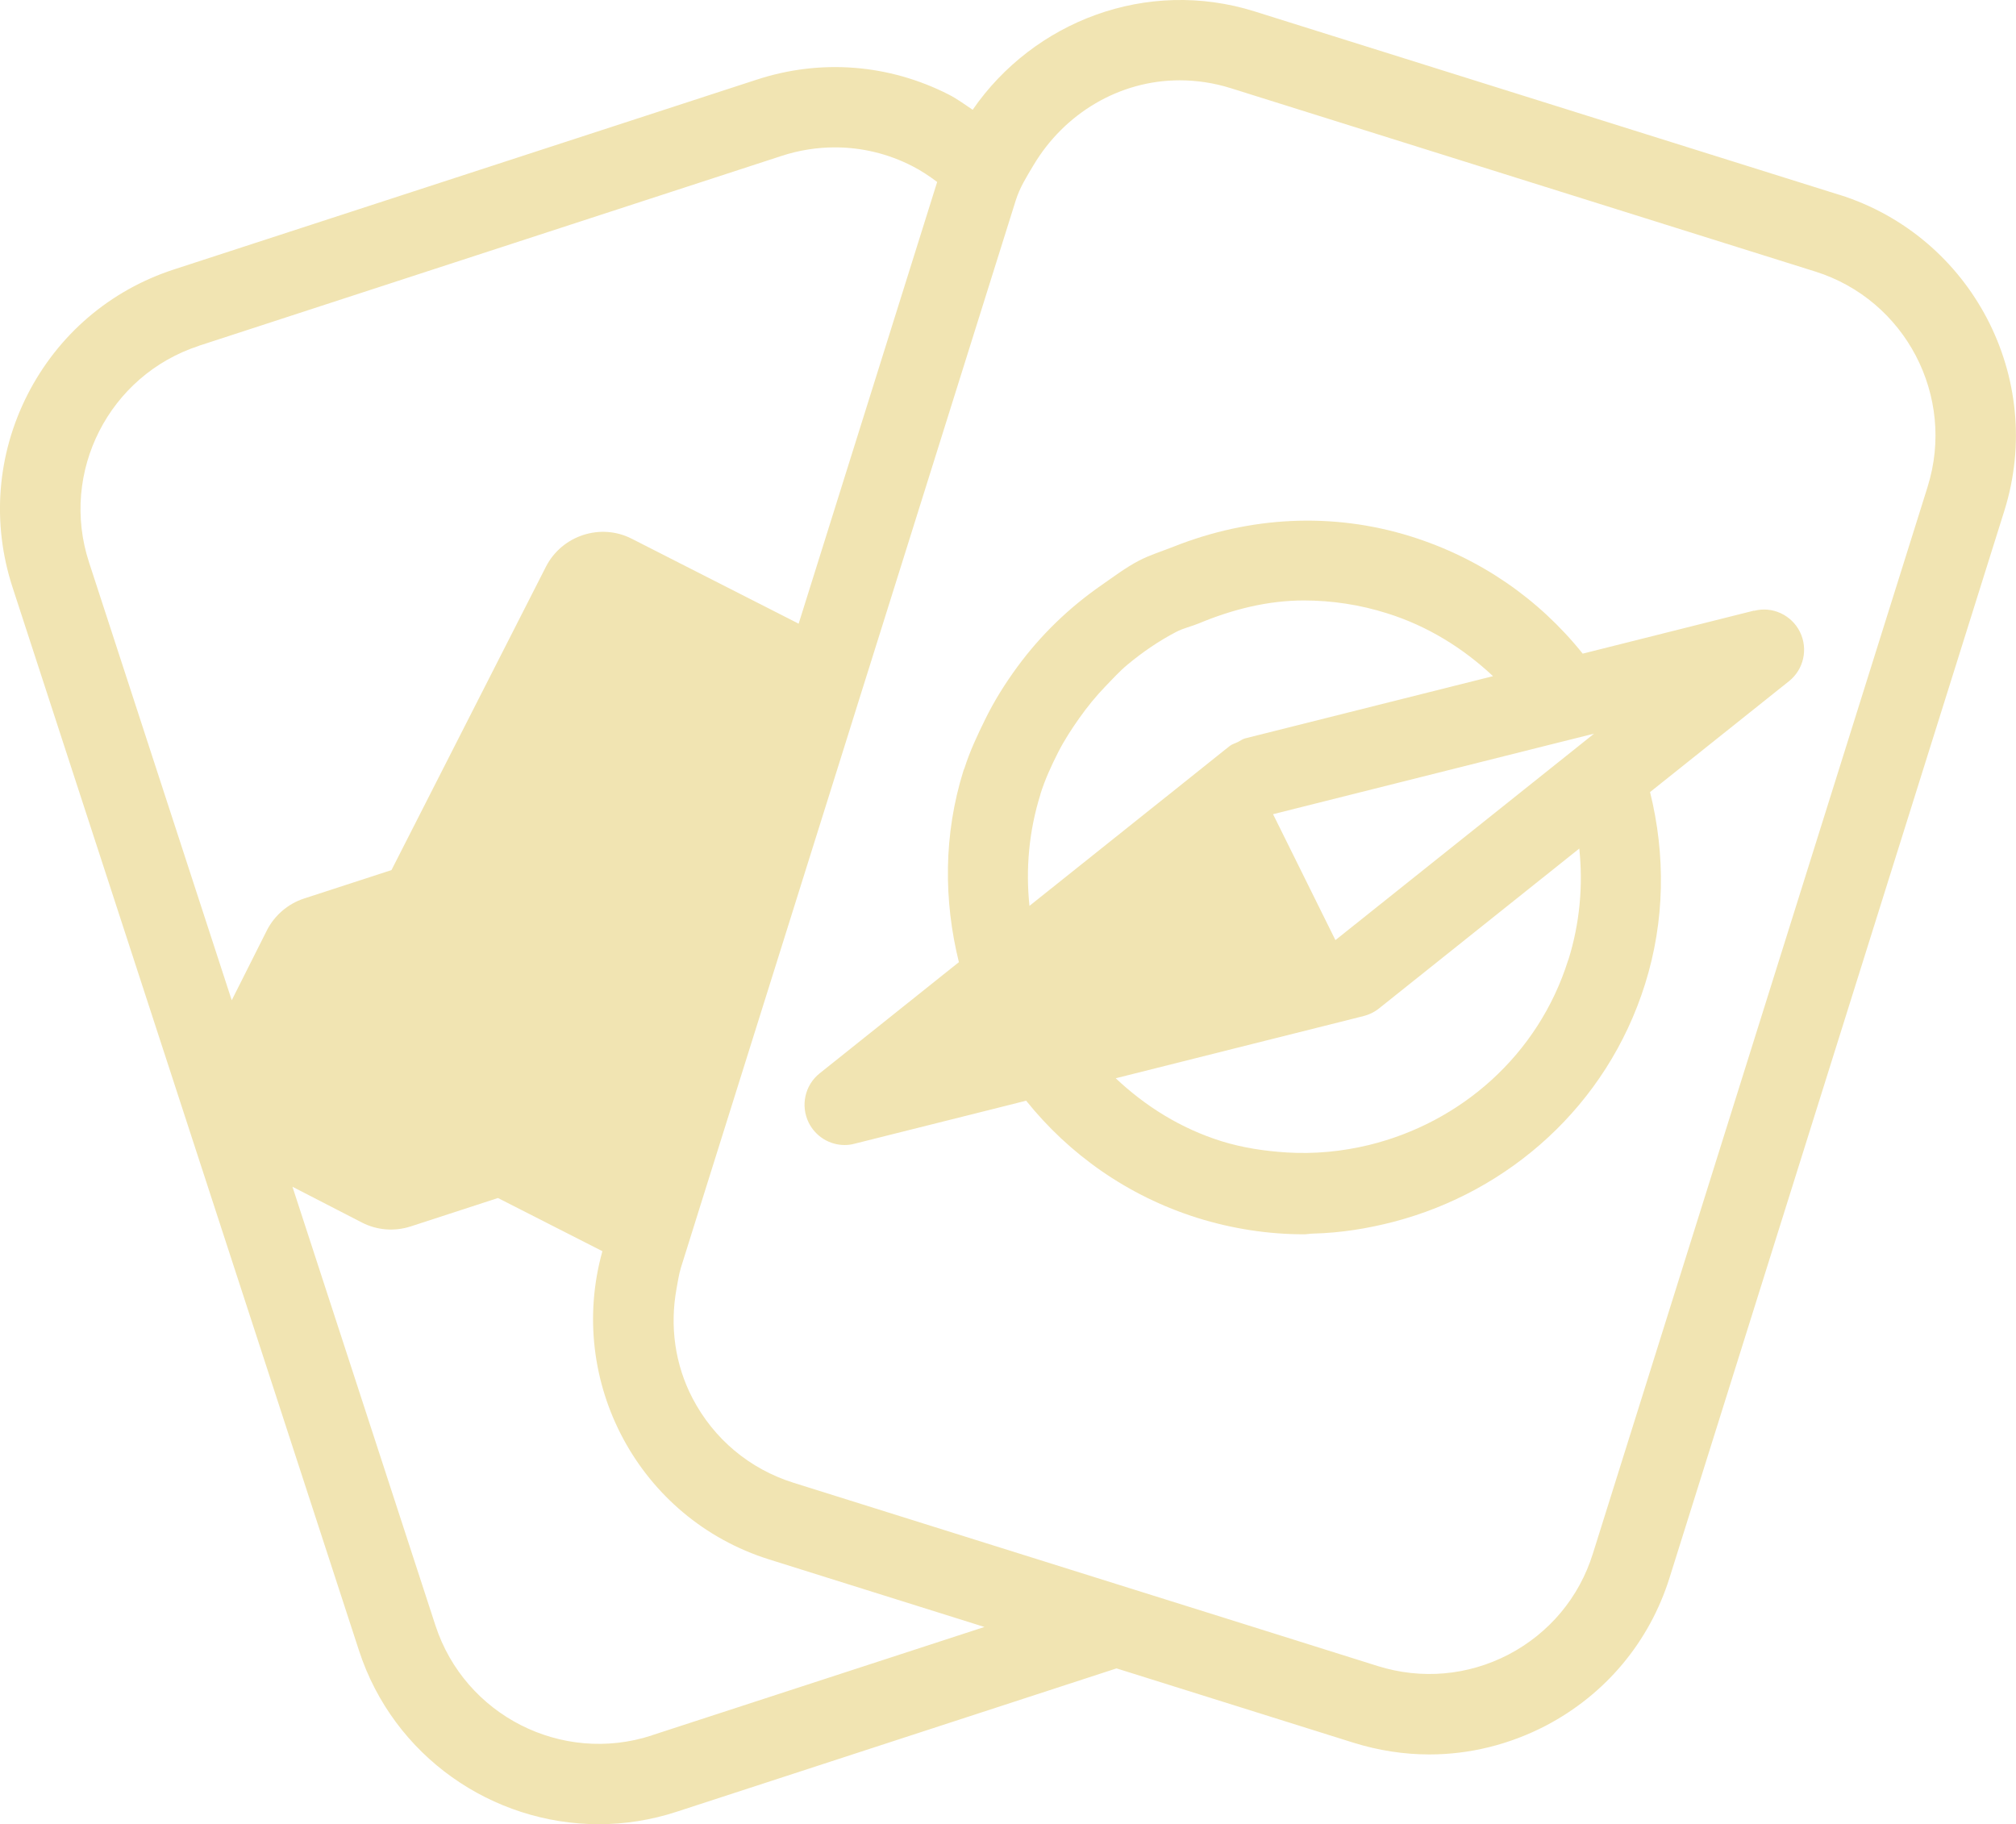
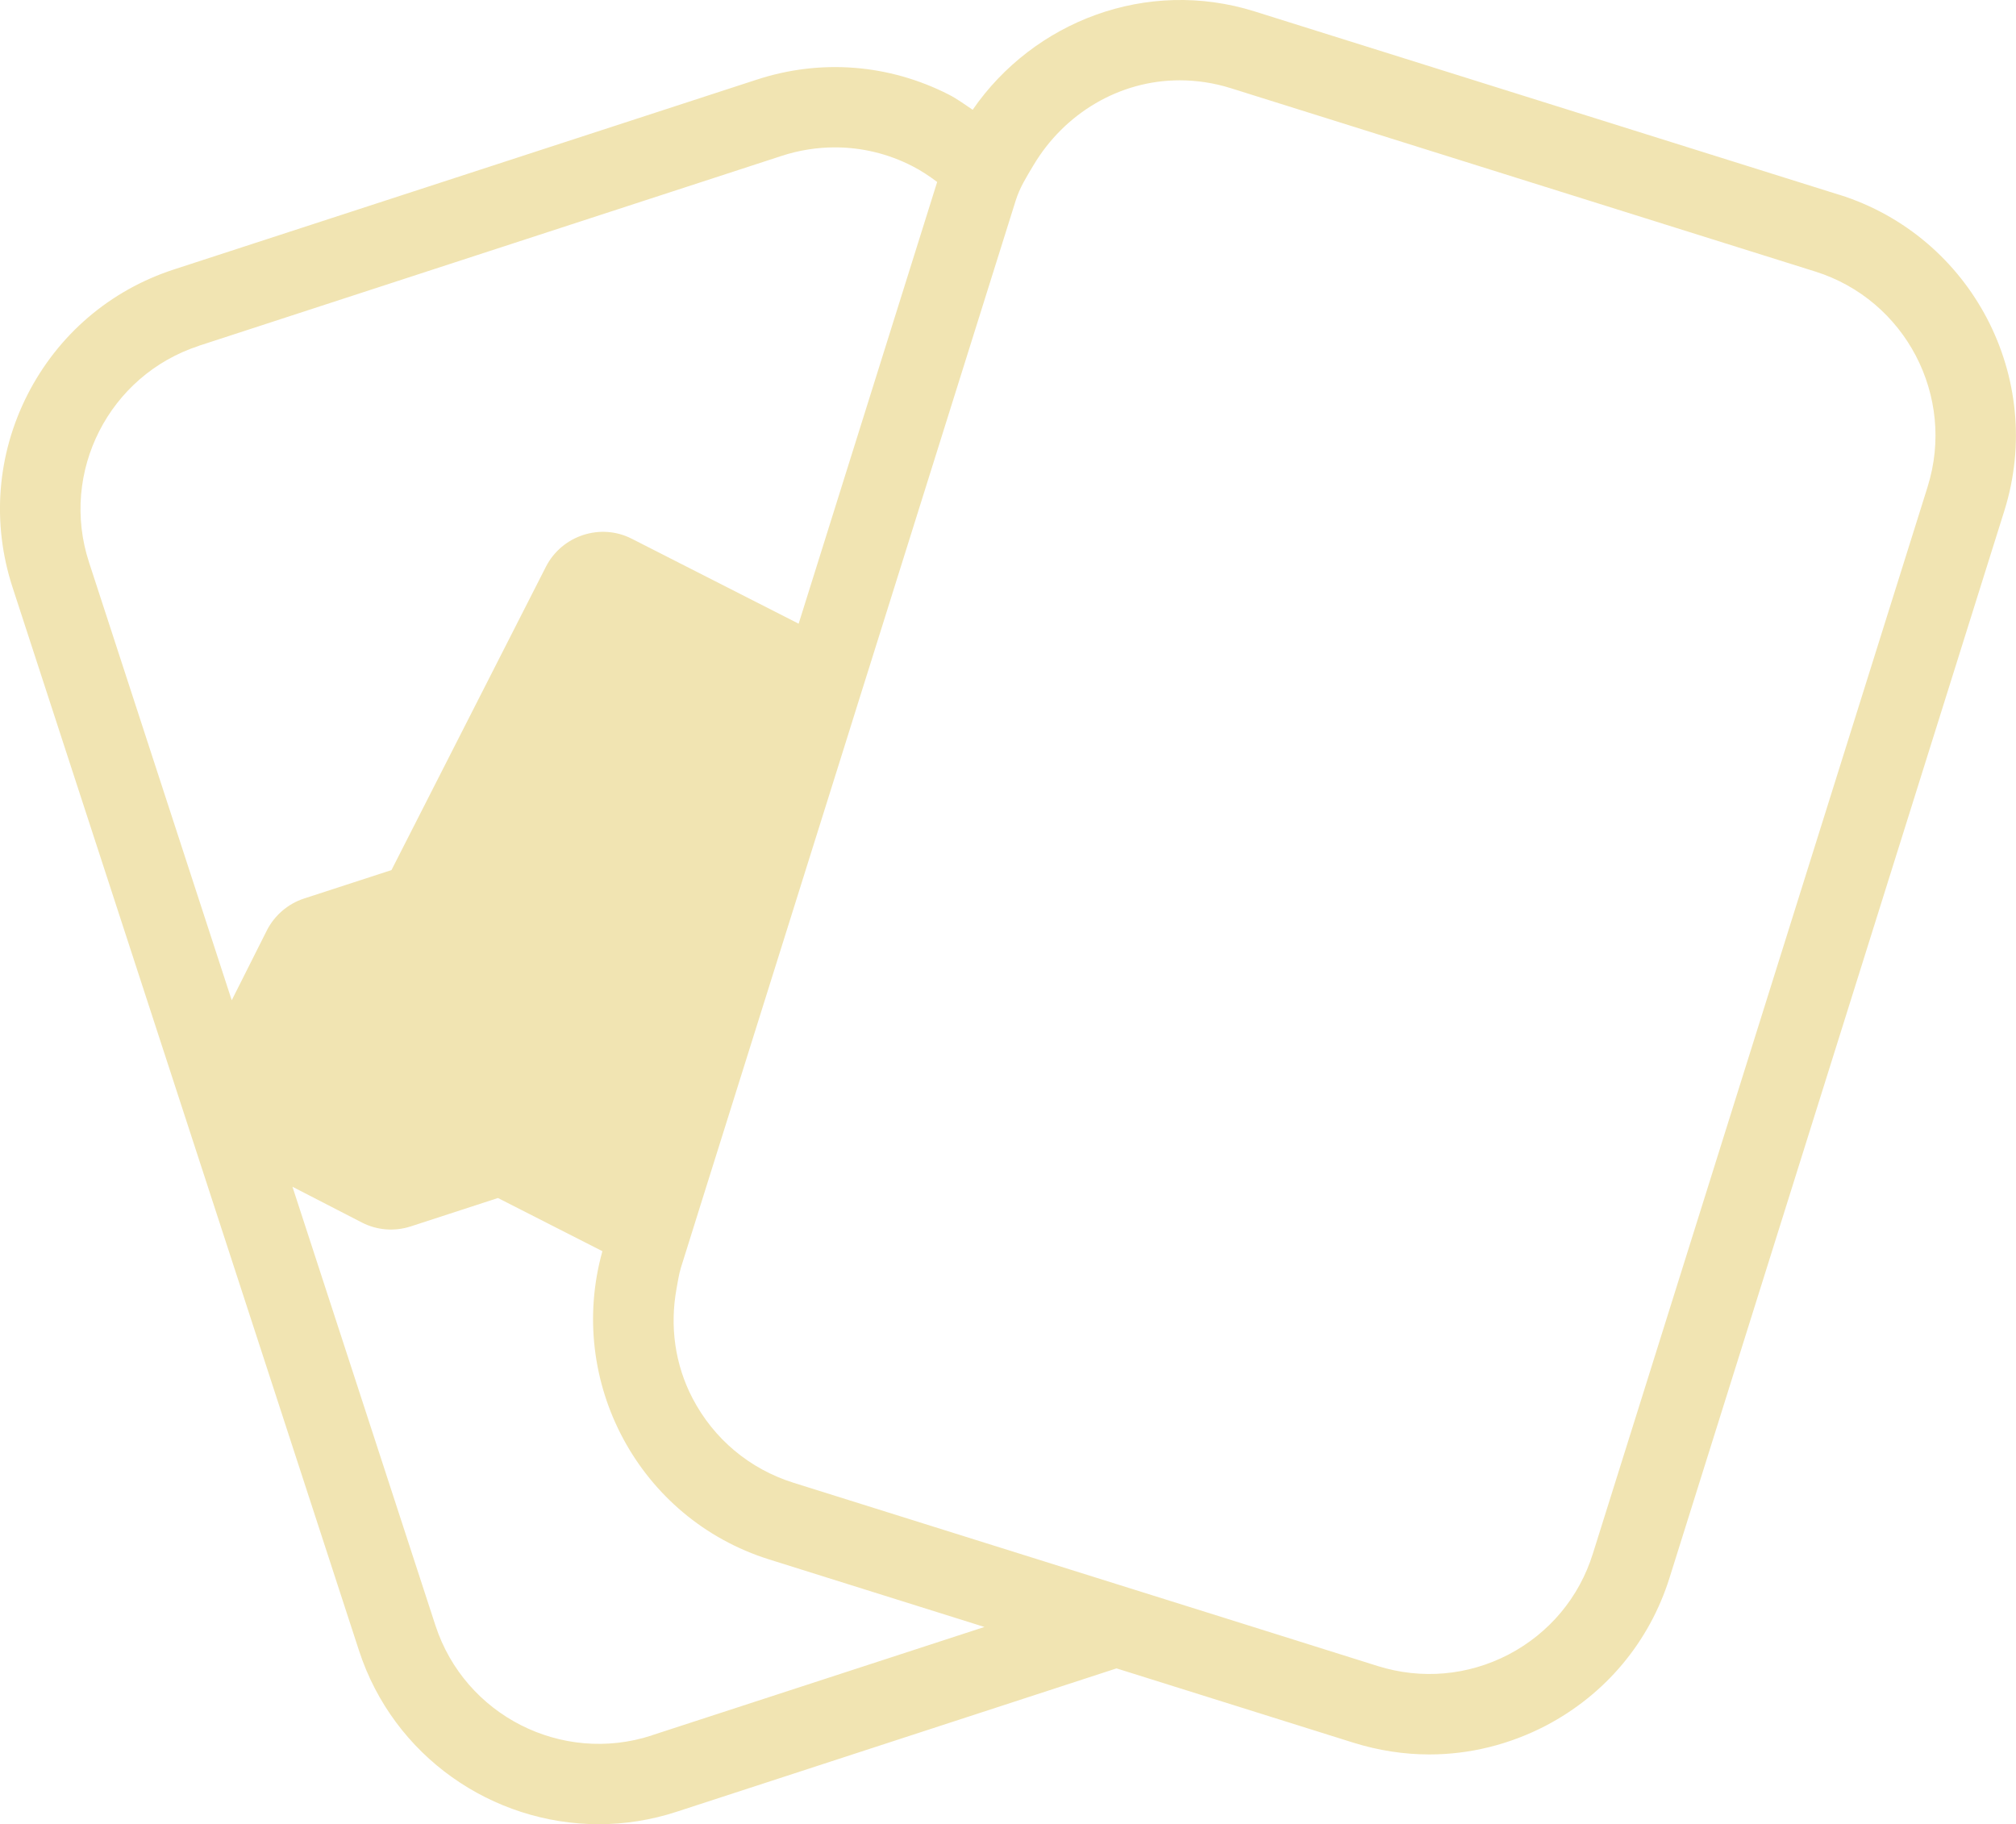
<svg xmlns="http://www.w3.org/2000/svg" id="Capa_1" width="20.053" height="18.146" version="1.1" viewBox="0 0 20.053 18.146">
  <defs>
    <style>
      .st0 {
        fill: none;
      }

      .st1 {
        fill: #f1e4b2;
      }
    </style>
  </defs>
-   <path class="st0" d="M5.993,12.446l-1.039-.529-.869.283c-.161.051-.332.039-.484-.039l-.691-.356,1.422,4.363c.292.895,1.256,1.386,2.152,1.095l3.309-1.078-2.142-.672c-1.294-.406-2.02-1.77-1.658-3.066Z" />
  <path class="st0" d="M3.024,8.938l.87-.283,1.537-3.019c.16-.312.543-.436.853-.277l1.66.845,1.378-4.394c-.077-.058-.158-.112-.246-.157-.243-.124-.507-.187-.771-.187-.178,0-.357.028-.531.085L1.98,3.439c-.895.292-1.386,1.257-1.094,2.152l1.42,4.359.349-.694c.075-.149.21-.267.37-.318Z" />
  <path class="st1" d="M18.296,1.938L12.481.114c-1.073-.337-2.198.097-2.806.978-.078-.052-.153-.108-.237-.151-.596-.304-1.276-.357-1.913-.148L1.731,2.68c-.637.207-1.154.65-1.458,1.247-.303.597-.356,1.276-.149,1.913l3.446,10.576c.344,1.058,1.329,1.73,2.386,1.73.257,0,.518-.04.775-.124l4.375-1.426,2.359.74c.248.077.501.116.753.116.399,0,.794-.097,1.158-.286.594-.311,1.031-.833,1.231-1.472l3.33-10.613c.414-1.319-.323-2.729-1.642-3.144ZM19.174,4.842l-3.33,10.613c-.136.436-.434.791-.838,1.003-.404.21-.865.251-1.301.115l-1.286-.404-1.314-.412-3.214-1.008c-.435-.137-.791-.435-1.002-.839-.177-.339-.227-.719-.16-1.089.013-.071.023-.142.044-.211l.058-.185.121-.387,1.472-4.691.121-.387.122-.388,1.243-3.962.193-.615c.04-.129.11-.239.176-.35.308-.518.856-.846,1.454-.846.168,0,.34.025.509.078l5.814,1.824c.898.282,1.399,1.242,1.118,2.14ZM1.98,3.439l5.794-1.888c.174-.057.353-.085.531-.085.265,0,.528.062.771.187.088.045.168.099.246.157l-1.378,4.394-1.66-.845c-.309-.158-.693-.034-.853.277l-1.537,3.019-.87.283c-.16.052-.295.169-.37.318l-.349.694L.885,5.592c-.292-.896.199-1.86,1.094-2.152ZM6.483,17.263c-.896.291-1.86-.2-2.152-1.095l-1.422-4.363.691.356c.152.078.324.09.484.039l.869-.283,1.039.529c-.362,1.297.364,2.66,1.658,3.066l2.142.672-3.309,1.078Z" />
-   <path class="st1" d="M17.447,6.074l-1.704.428c-.437-.546-1.024-.951-1.706-1.165-.785-.246-1.607-.199-2.361.1-.116.046-.235.082-.347.14-.132.069-.249.158-.37.242-.325.225-.606.497-.837.811-.122.166-.231.339-.322.525-.078.158-.153.318-.207.488-.002.006-.006.012-.008.018-.202.643-.198,1.299-.047,1.91l-1.385,1.106c-.147.117-.192.321-.109.49.069.139.209.223.358.223.032,0,.065-.004.098-.013l.395-.099.515-.129.515-.129.282-.071c.426.531,1.007.947,1.704,1.166.353.11.709.163,1.06.163.031,0,.061-.007.091-.007.274-.007.542-.05.803-.118,1.145-.3,2.118-1.154,2.498-2.363.198-.63.205-1.286.05-1.911l1.382-1.103c.147-.117.192-.321.109-.49-.083-.168-.274-.258-.456-.21ZM13.283,9.351l-.62-1.252,2.725-.684.468-.117-.383.306-2.19,1.748-0.0 0ZM10.348,7.902c.046-.147.109-.284.177-.418.061-.12.134-.232.211-.341.079-.112.165-.217.26-.316.072-.074.141-.151.221-.217.148-.123.308-.233.482-.324.073-.038.151-.054.226-.085.336-.14.687-.228,1.045-.228.277,0,.556.042.828.128.402.126.754.345,1.053.625l-2.466.619c-.027.007-.049.025-.074.037-.026.013-.055.02-.078.038l-.067.053-.319.255-.21.168-.157.125-1.24.99c-.038-.363-.007-.739.109-1.109ZM15.599,9.549c-.299.953-1.076,1.62-1.983,1.841-.265.064-.539.091-.817.074-.216-.014-.433-.045-.649-.112-.409-.128-.759-.35-1.052-.626l1.35-.339.778-.195.338-.085c.055-.014.107-.039.152-.075l1.993-1.591c.039.369.005.744-.109,1.109Z" />
</svg>